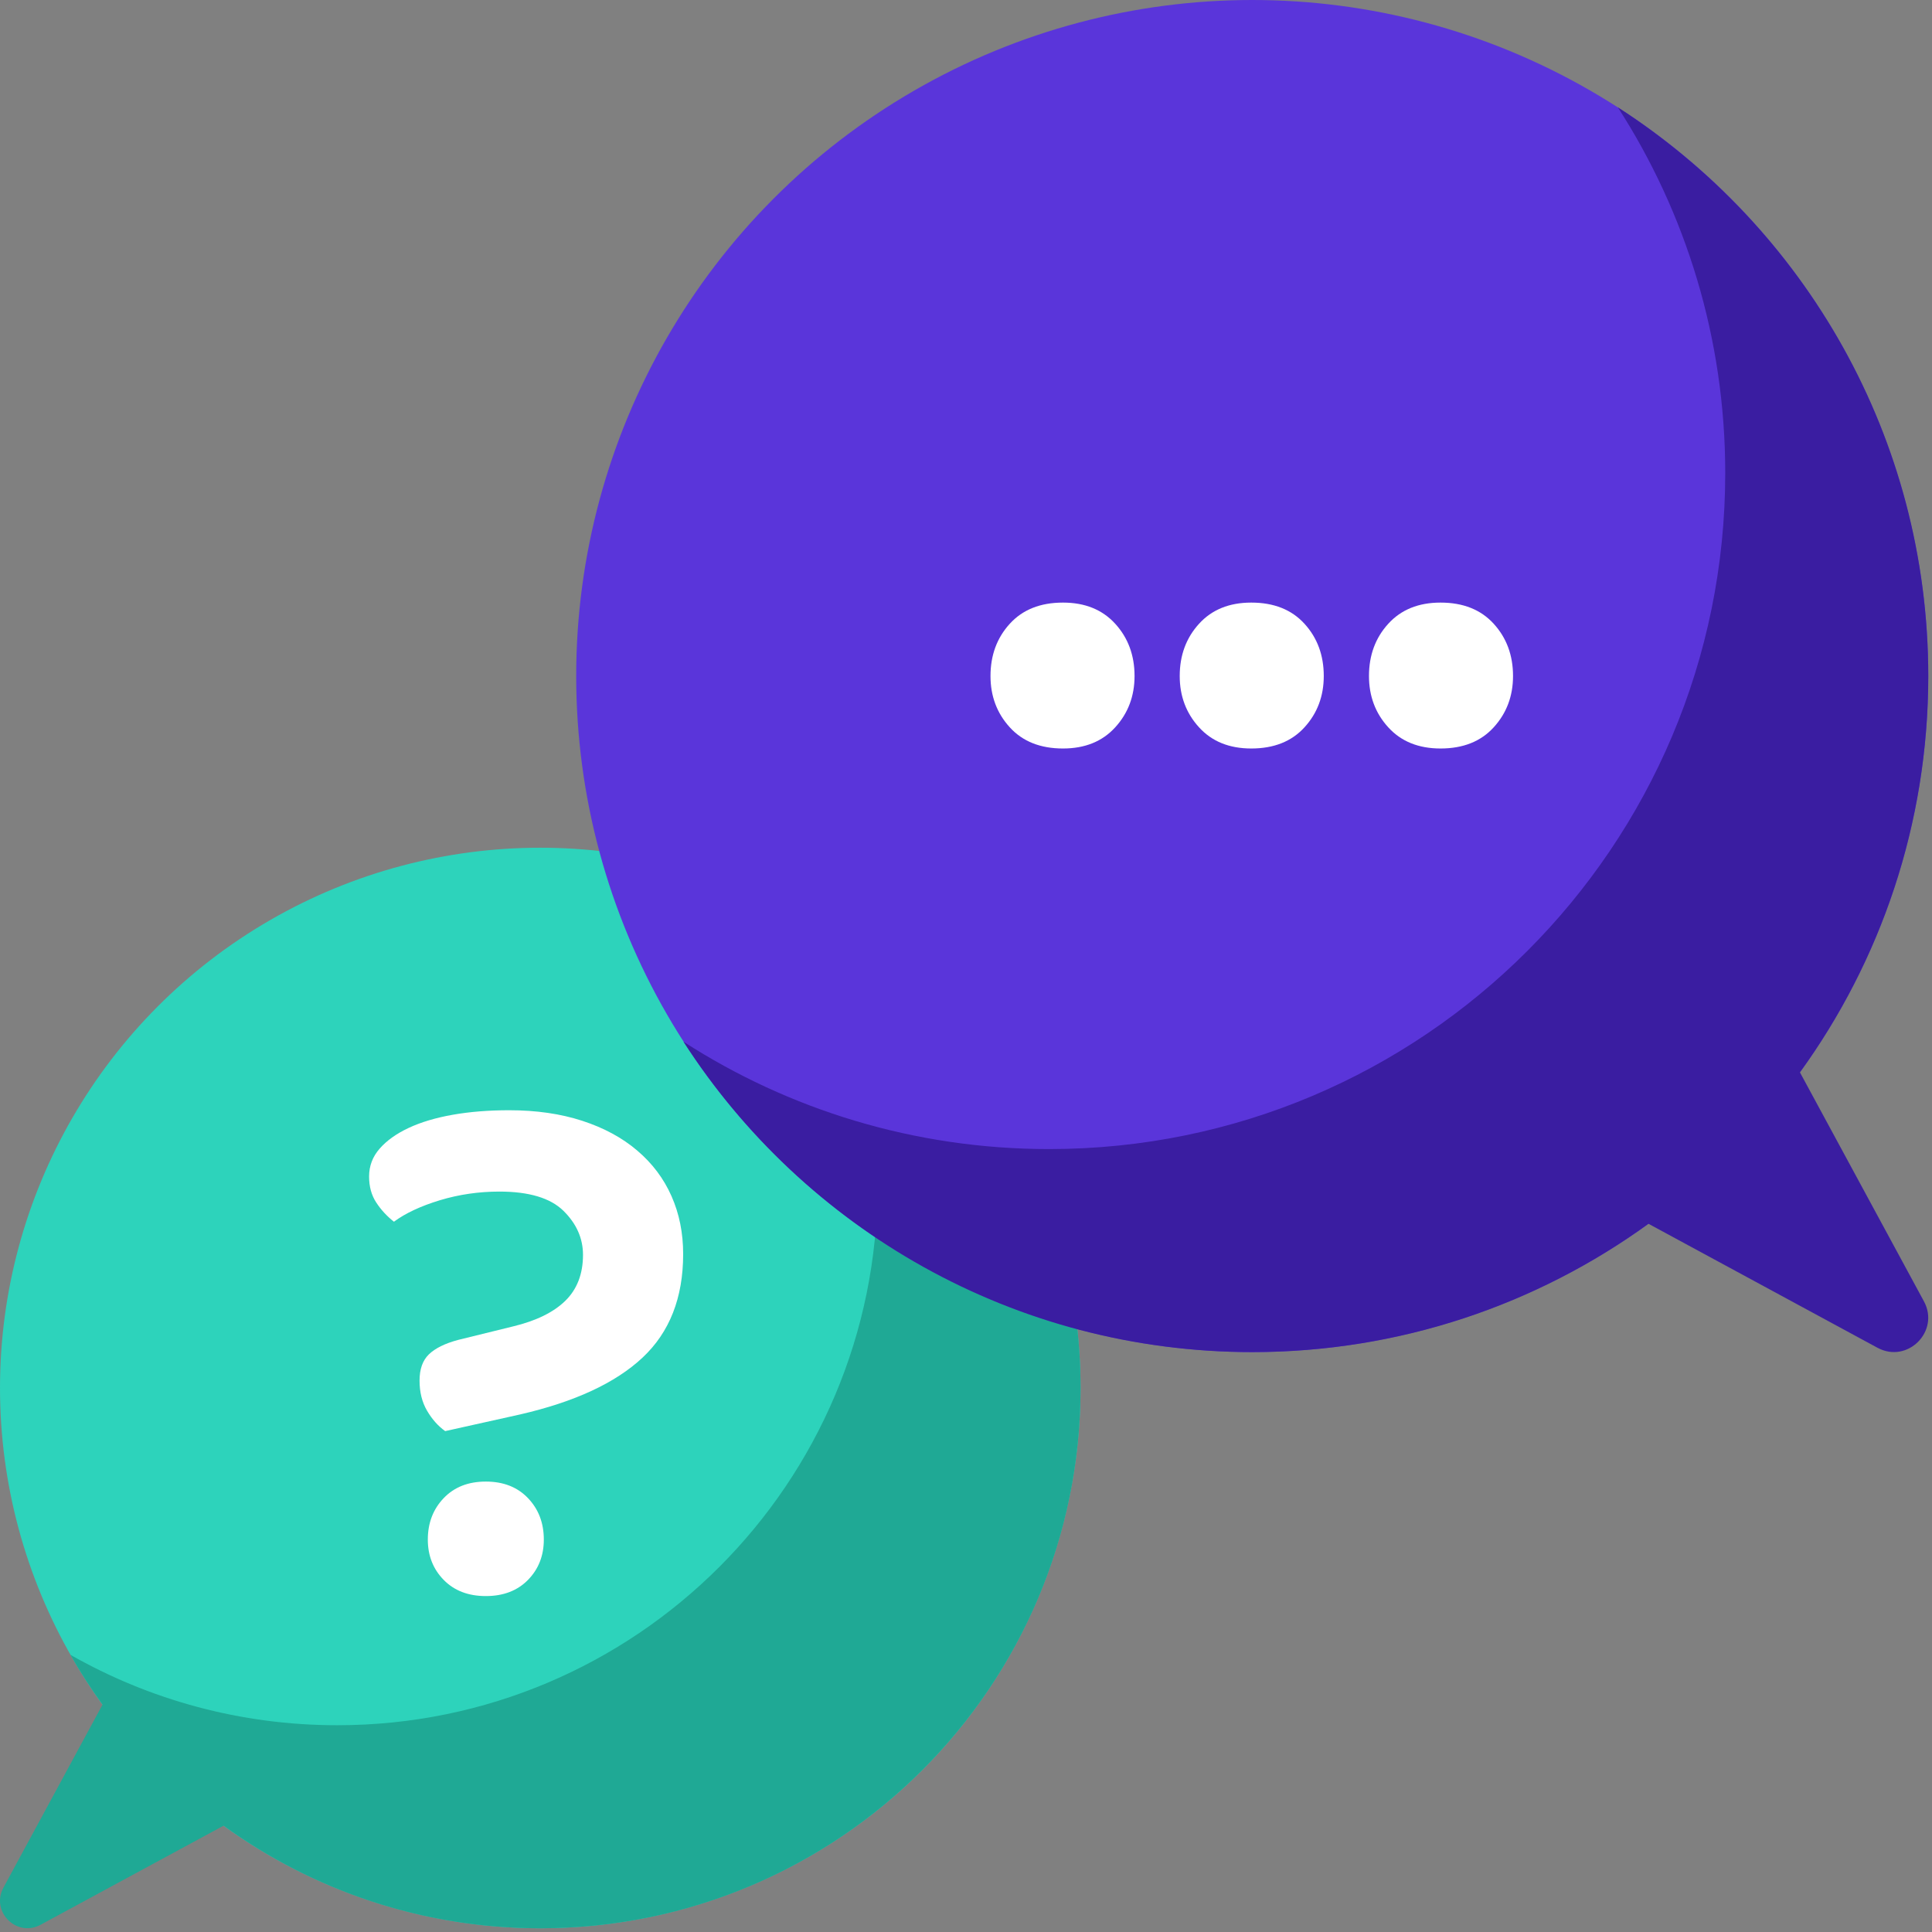
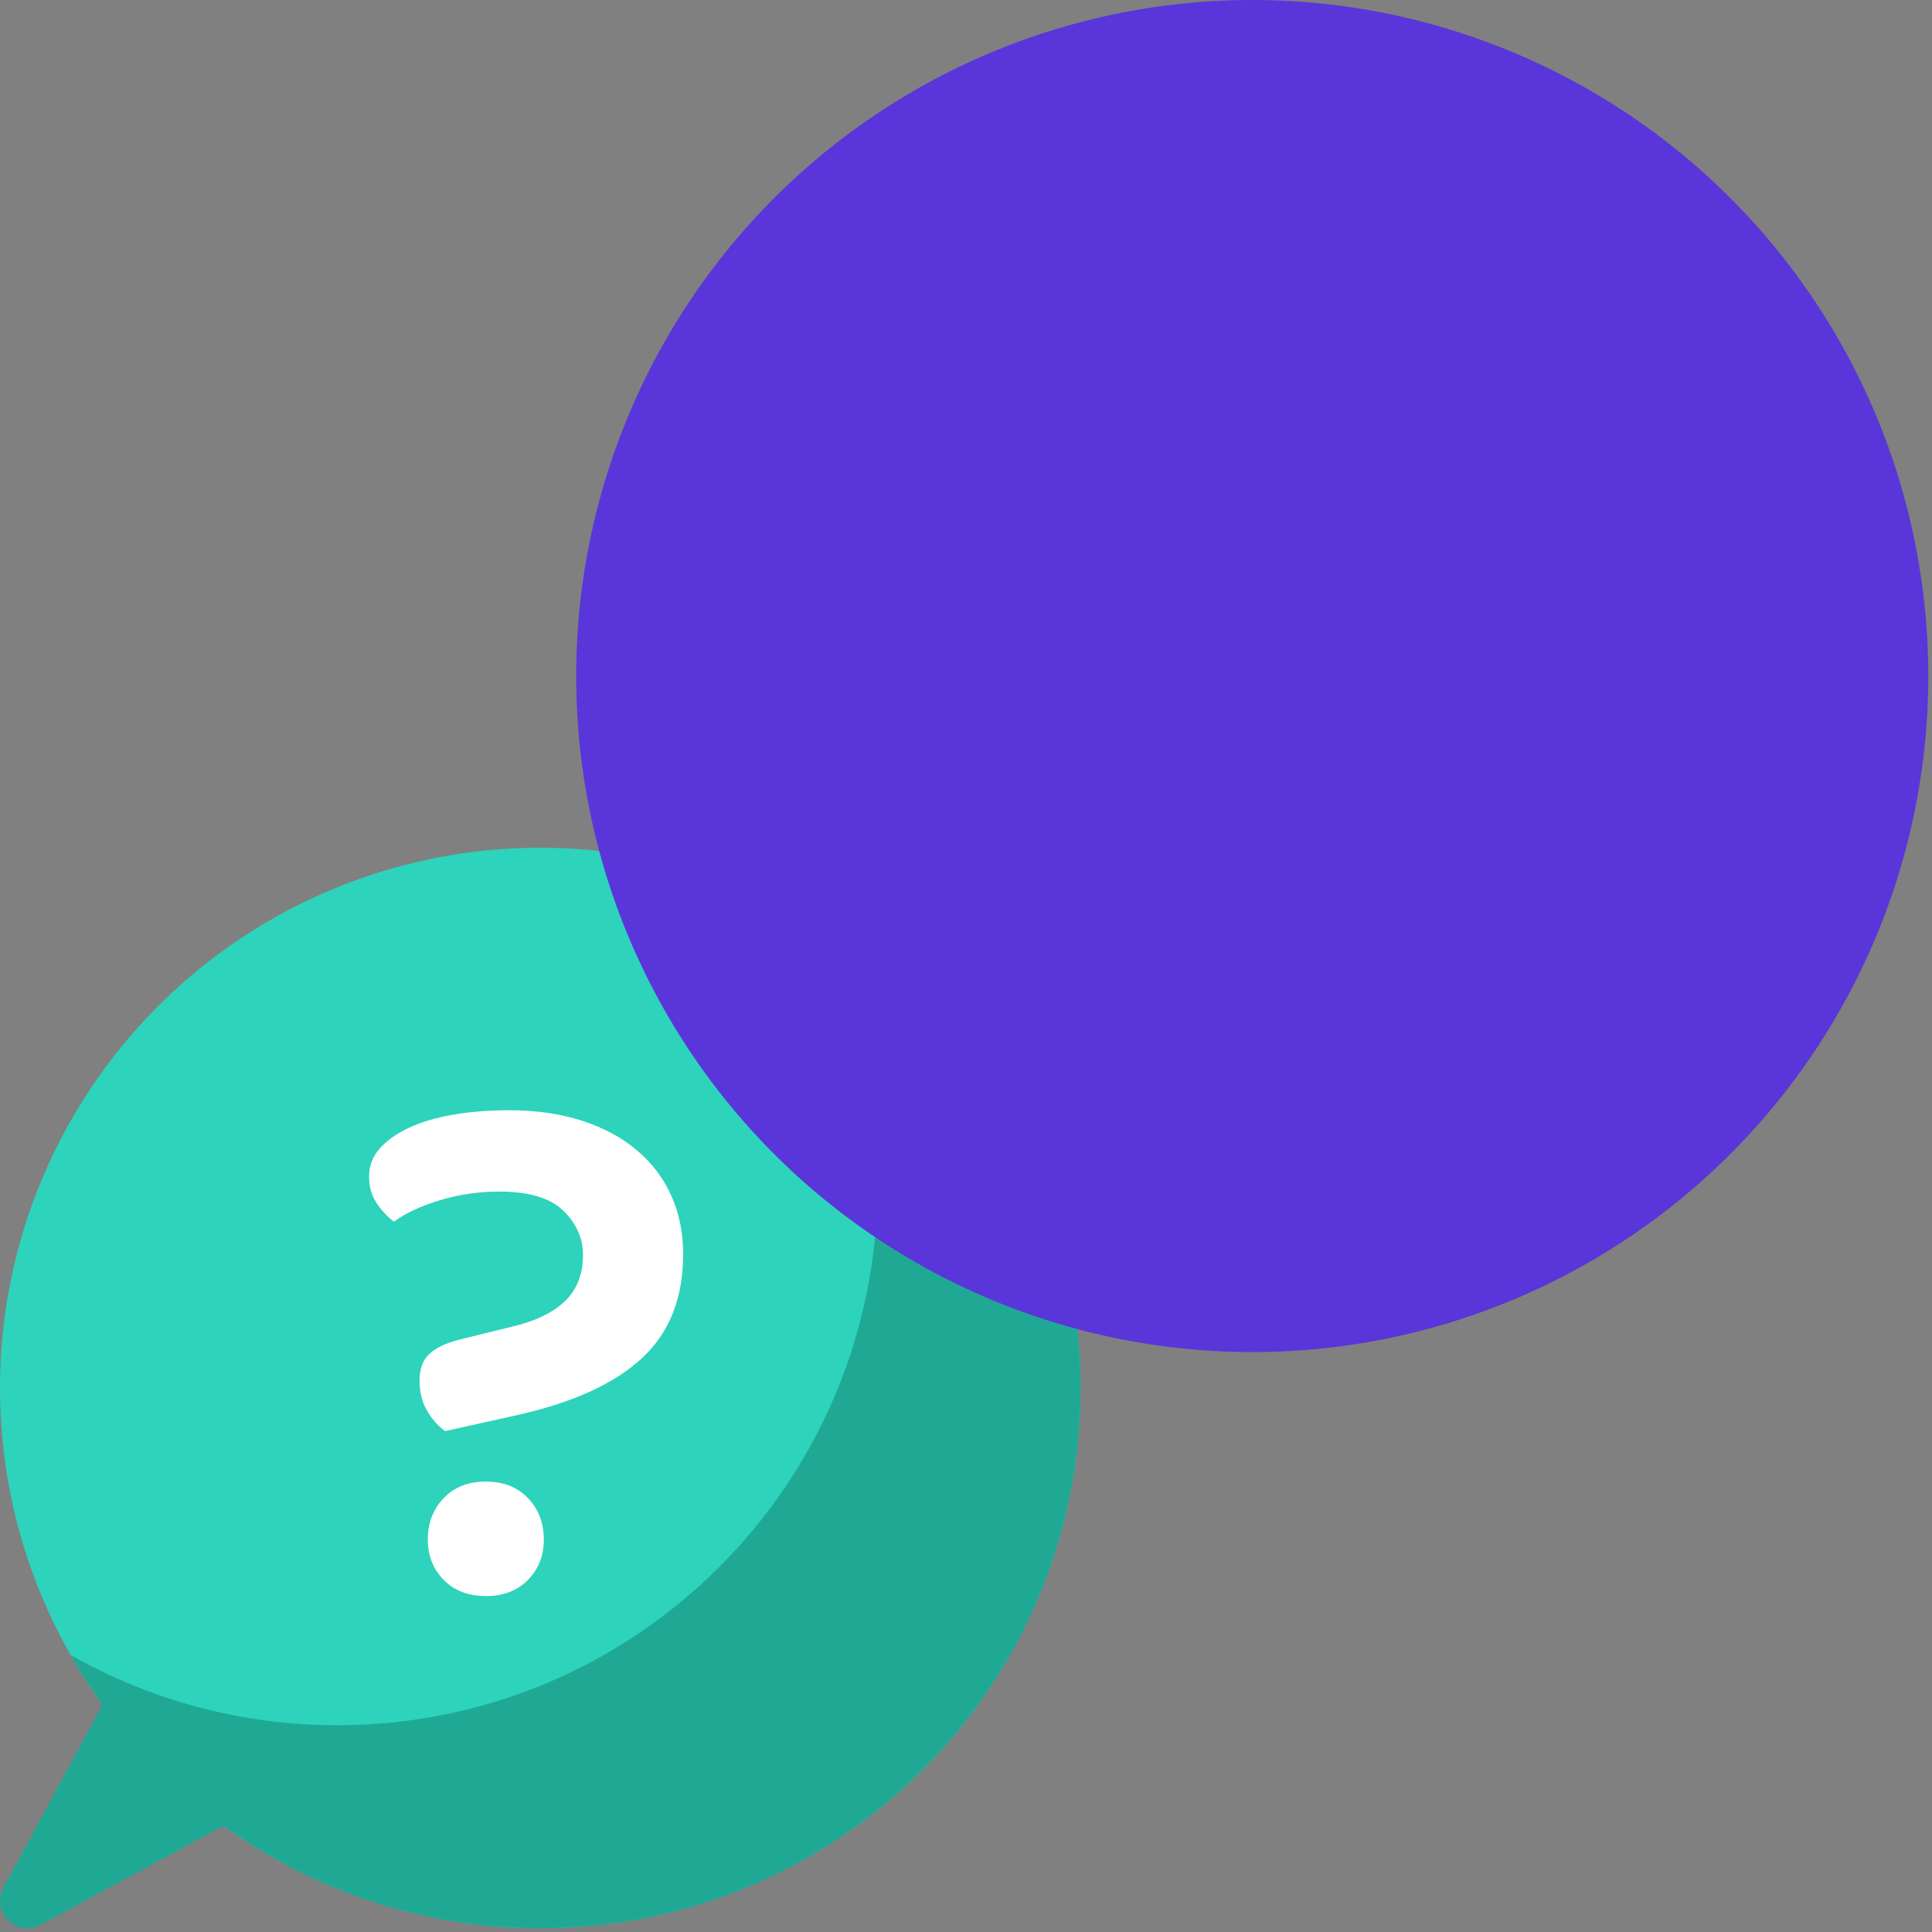
<svg xmlns="http://www.w3.org/2000/svg" width="50" height="50" viewBox="0 0 50 50" fill="none">
  <rect x="0" y="0" width="50" height="50" fill="#808080" stroke="none" />
  <circle cx="13.982" cy="35.921" r="13.982" fill="#2DD3BB" />
  <path fill-rule="evenodd" clip-rule="evenodd" d="M13.45 36.608L11.521 37.037C11.339 36.907 11.183 36.732 11.053 36.511C10.923 36.29 10.858 36.03 10.858 35.731C10.858 35.432 10.939 35.205 11.101 35.049C11.264 34.893 11.514 34.769 11.852 34.678L13.275 34.328C13.873 34.184 14.324 33.964 14.63 33.665C14.935 33.366 15.088 32.969 15.088 32.476C15.088 32.047 14.919 31.667 14.581 31.335C14.243 31.004 13.691 30.838 12.924 30.838C12.391 30.838 11.878 30.913 11.384 31.062C10.89 31.212 10.494 31.397 10.195 31.618C10.013 31.475 9.86 31.309 9.737 31.121C9.613 30.932 9.552 30.708 9.552 30.448C9.552 30.175 9.643 29.935 9.825 29.727C10.007 29.519 10.257 29.34 10.575 29.191C10.893 29.042 11.274 28.928 11.716 28.85C12.157 28.772 12.645 28.733 13.178 28.733C13.879 28.733 14.509 28.824 15.068 29.006C15.627 29.188 16.102 29.444 16.491 29.776C16.881 30.107 17.177 30.5 17.378 30.955C17.58 31.41 17.68 31.91 17.68 32.456C17.68 33.587 17.329 34.48 16.628 35.136C15.926 35.793 14.867 36.283 13.45 36.608ZM13.665 40.887C13.392 41.166 13.028 41.306 12.573 41.306C12.118 41.306 11.755 41.166 11.482 40.887C11.209 40.608 11.072 40.26 11.072 39.844C11.072 39.415 11.209 39.058 11.482 38.772C11.755 38.486 12.118 38.343 12.573 38.343C13.028 38.343 13.392 38.486 13.665 38.772C13.938 39.058 14.074 39.415 14.074 39.844C14.074 40.26 13.938 40.608 13.665 40.887Z" fill="white" />
  <path d="M20.887 23.761C22.047 25.799 22.71 28.155 22.71 30.667C22.71 38.389 16.45 44.649 8.728 44.649C6.216 44.649 3.86 43.986 1.822 42.826C2.076 43.272 2.355 43.702 2.654 44.115L0.089 48.852C-0.247 49.472 0.43 50.149 1.05 49.813L5.787 47.248C8.09 48.917 10.92 49.903 13.982 49.903C21.704 49.903 27.964 43.643 27.964 35.921C27.963 30.71 25.113 26.167 20.887 23.761Z" fill="#1FA995" />
  <circle cx="32.408" cy="17.496" r="17.496" fill="#5A35DA" />
-   <path fill-rule="evenodd" clip-rule="evenodd" d="M28.862 18.823C28.529 19.189 28.078 19.371 27.51 19.371C26.925 19.371 26.466 19.189 26.133 18.823C25.8 18.458 25.634 18.015 25.634 17.495C25.634 16.959 25.8 16.508 26.133 16.143C26.466 15.777 26.925 15.595 27.51 15.595C28.078 15.595 28.529 15.777 28.862 16.143C29.195 16.508 29.362 16.959 29.362 17.495C29.362 18.015 29.195 18.458 28.862 18.823ZM32.383 19.371C32.968 19.371 33.427 19.189 33.76 18.823C34.093 18.458 34.259 18.015 34.259 17.495C34.259 16.959 34.093 16.508 33.76 16.143C33.427 15.777 32.968 15.595 32.383 15.595C31.814 15.595 31.364 15.777 31.031 16.143C30.698 16.508 30.531 16.959 30.531 17.495C30.531 18.015 30.698 18.458 31.031 18.823C31.364 19.189 31.814 19.371 32.383 19.371ZM37.281 19.371C37.865 19.371 38.324 19.189 38.657 18.823C38.99 18.458 39.157 18.015 39.157 17.495C39.157 16.959 38.99 16.508 38.657 16.143C38.324 15.777 37.865 15.595 37.281 15.595C36.712 15.595 36.261 15.777 35.928 16.143C35.595 16.508 35.429 16.959 35.429 17.495C35.429 18.015 35.595 18.458 35.928 18.823C36.261 19.189 36.712 19.371 37.281 19.371Z" fill="white" />
-   <path d="M46.582 27.752C48.67 24.87 49.903 21.327 49.903 17.496C49.903 11.32 46.703 5.892 41.87 2.778C43.628 5.507 44.649 8.755 44.649 12.242C44.649 21.905 36.816 29.738 27.153 29.738C23.666 29.738 20.417 28.718 17.689 26.96C20.803 31.792 26.231 34.992 32.407 34.992C36.238 34.992 39.78 33.76 42.662 31.671L48.589 34.88C49.364 35.3 50.211 34.454 49.791 33.678L46.582 27.752Z" fill="#3A1DA1" />
</svg>